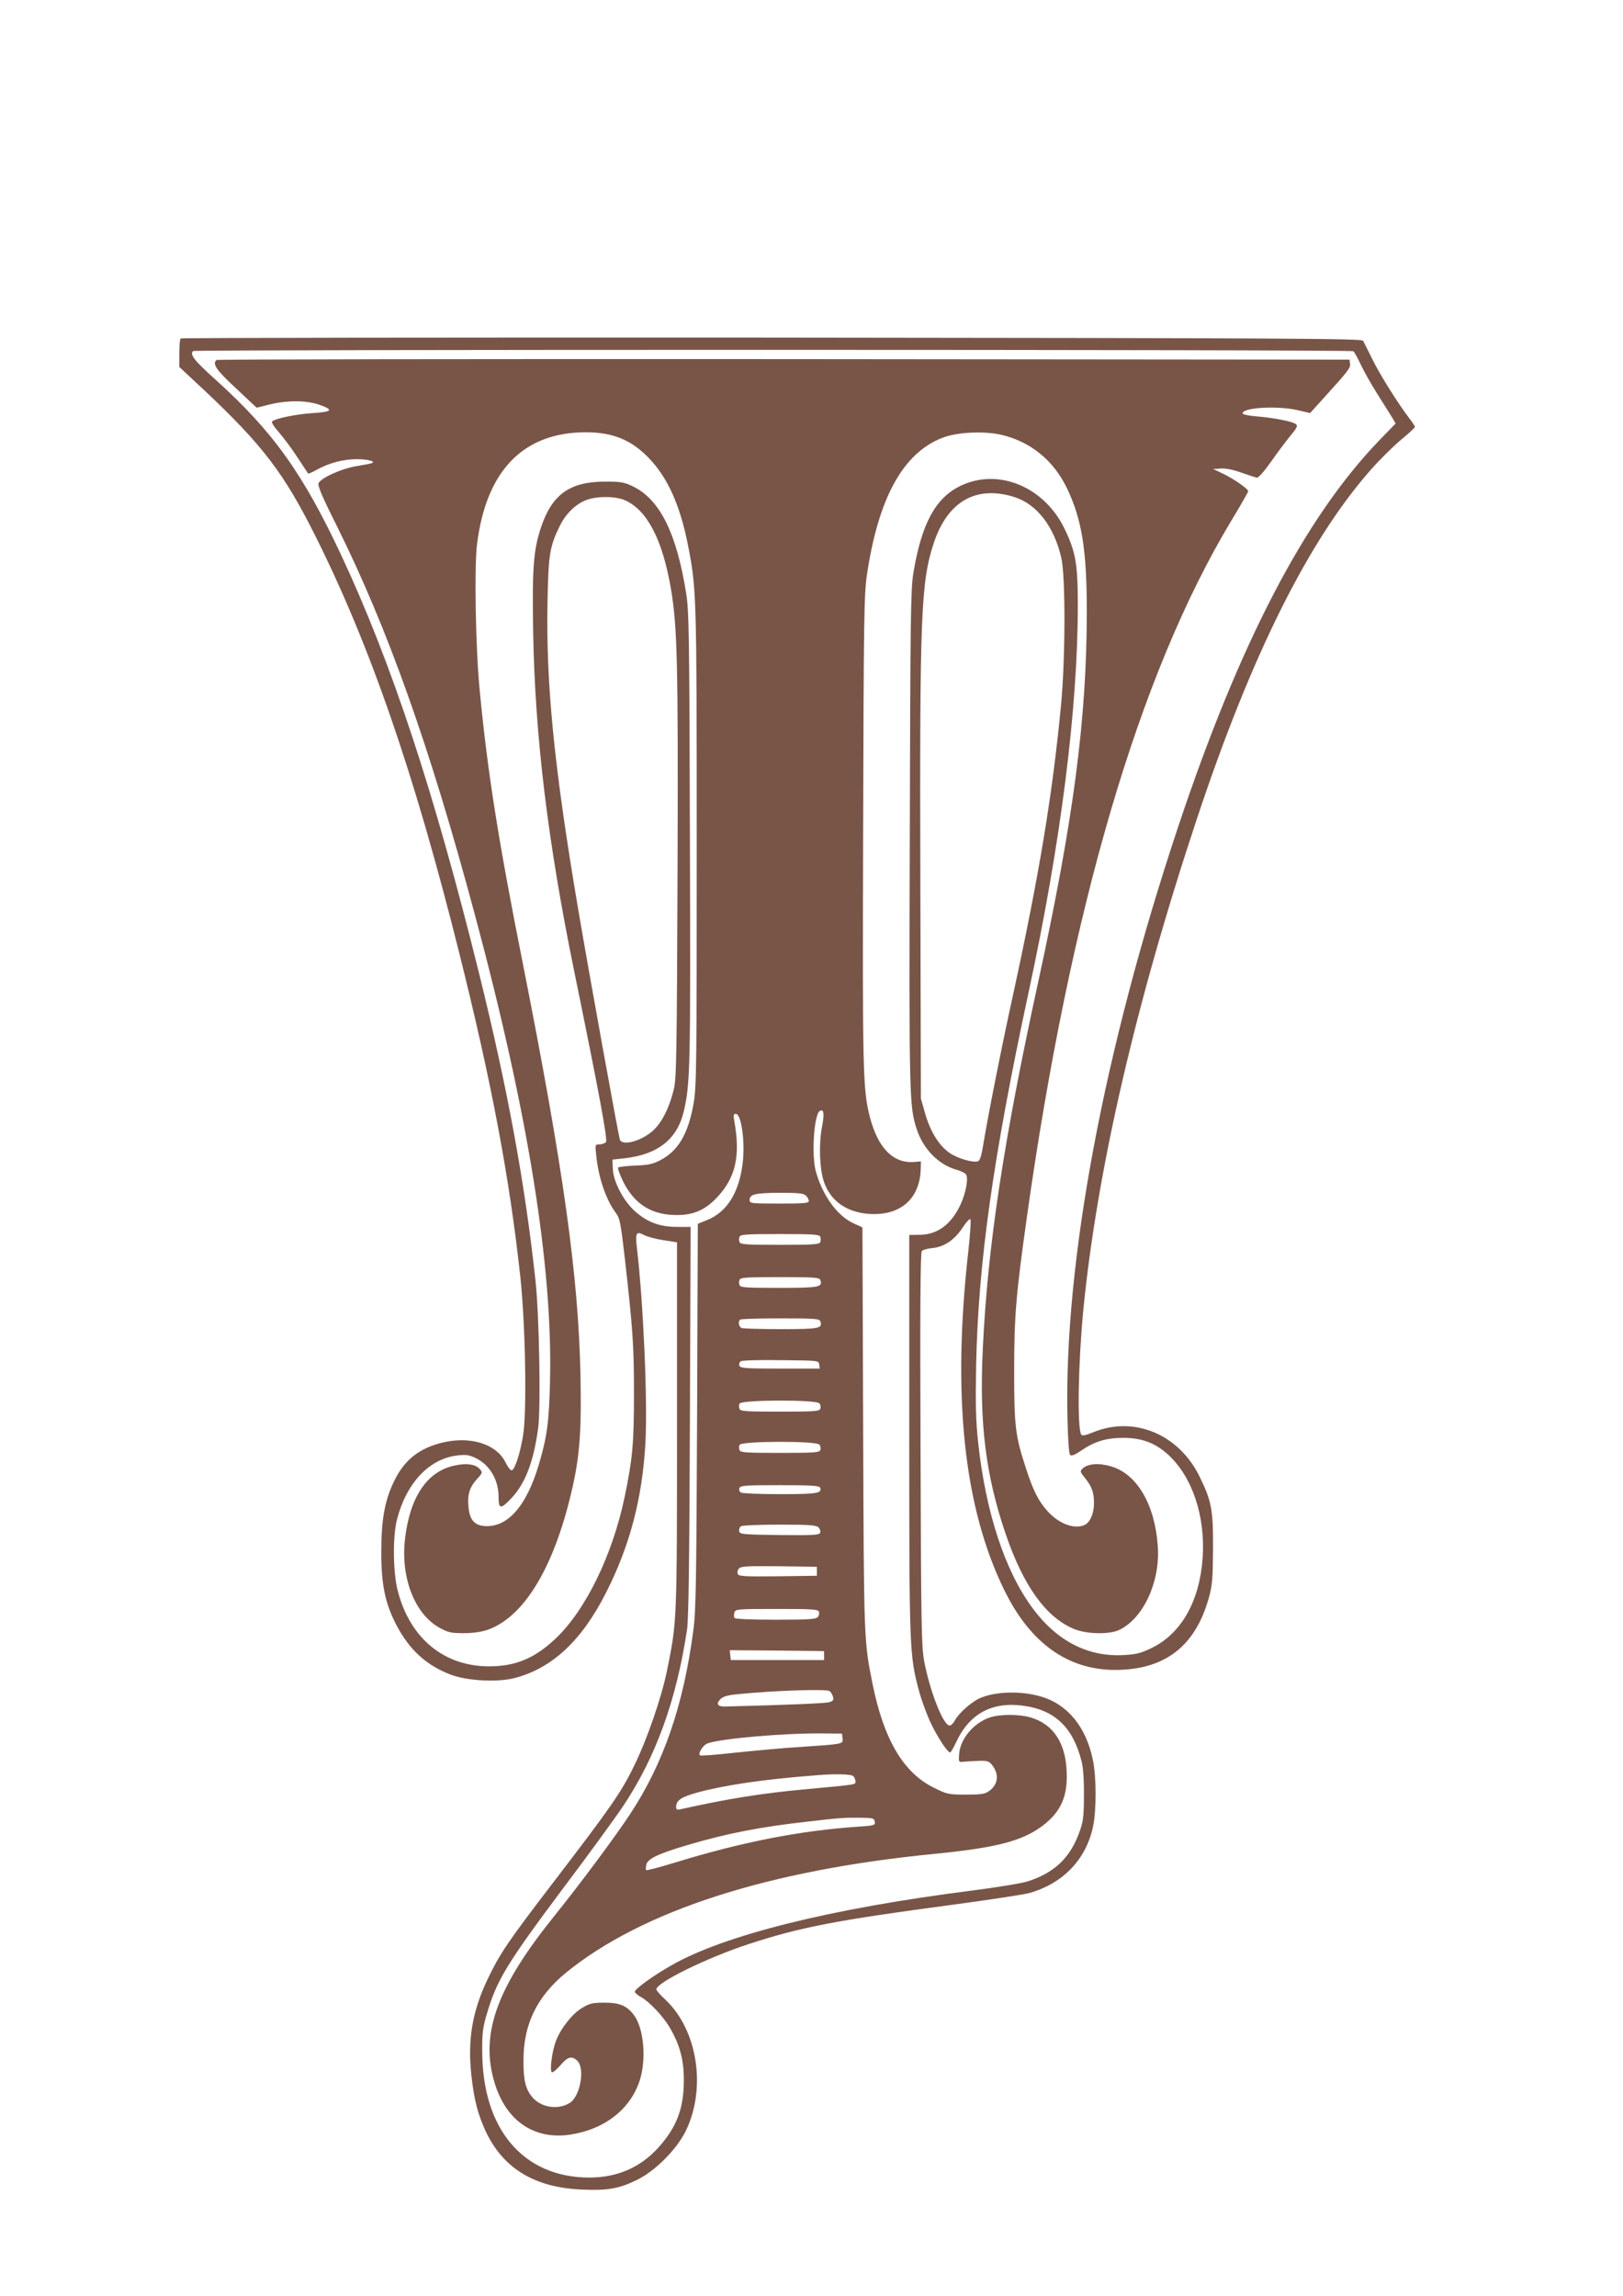
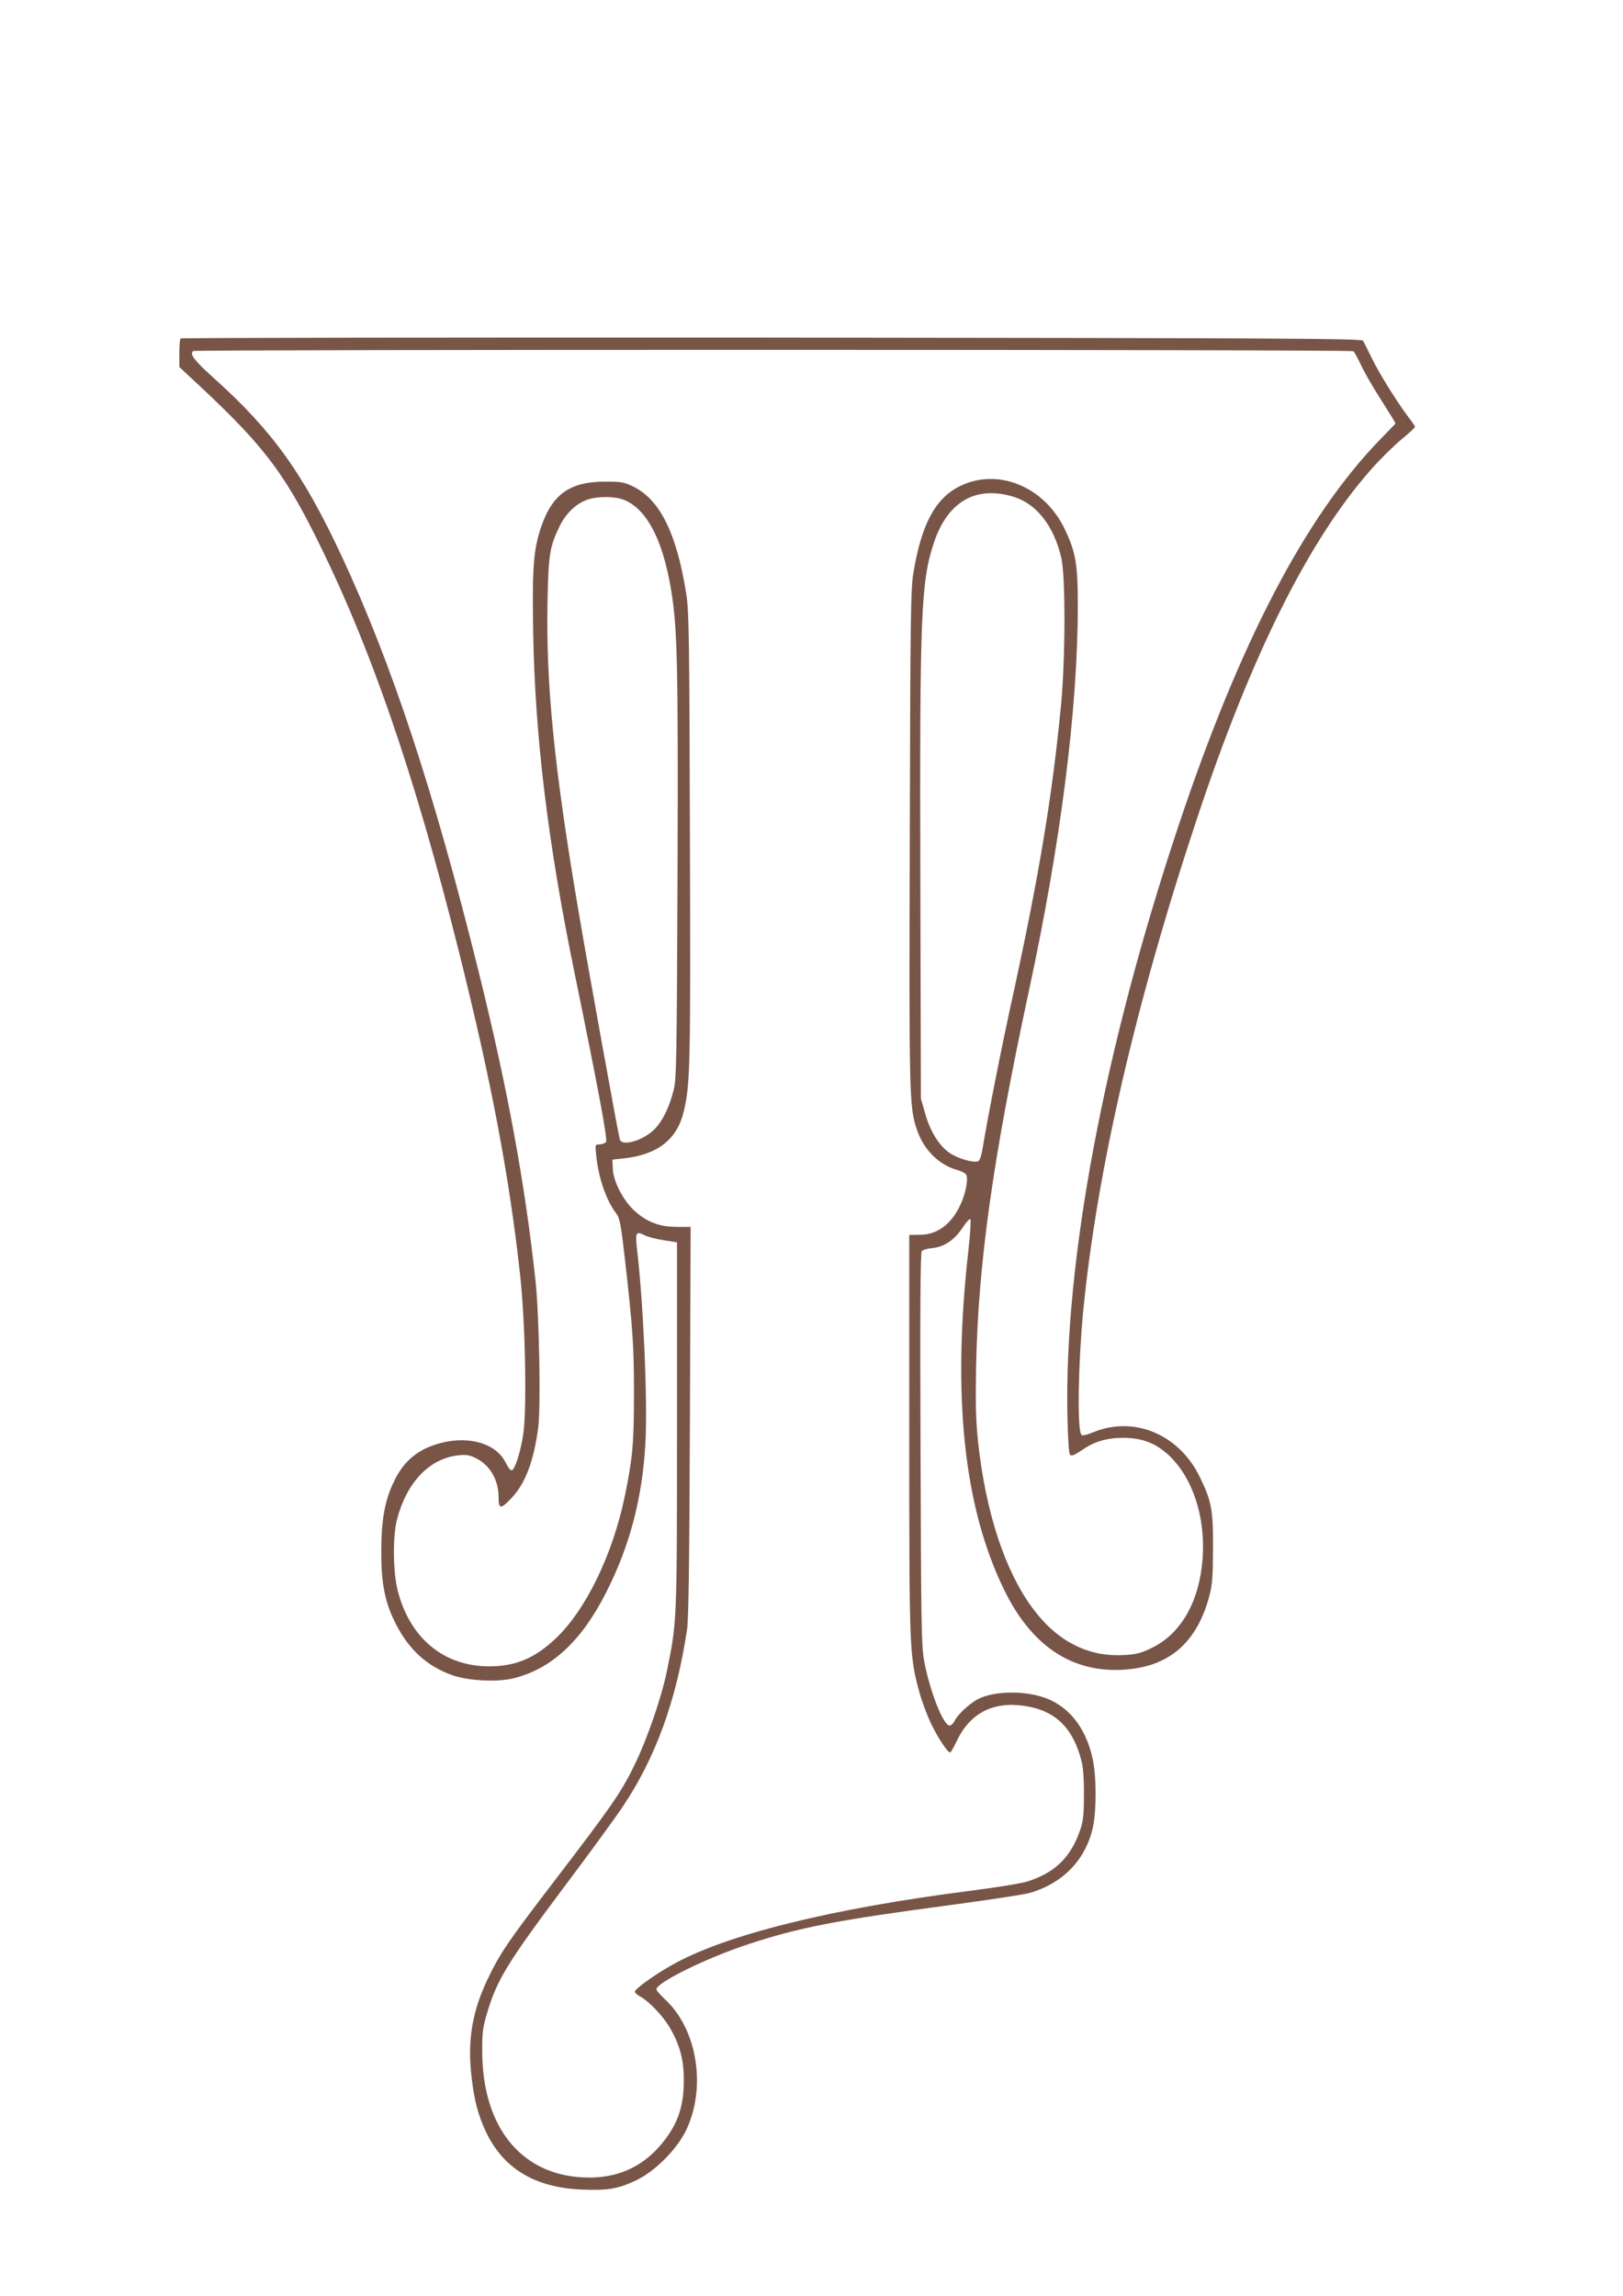
<svg xmlns="http://www.w3.org/2000/svg" version="1.0" width="905pt" height="1280pt" viewBox="0 0 905 1280" preserveAspectRatio="xMidYMid meet">
  <g transform="translate(0,1280) scale(0.1,-0.1)" fill="#795548" stroke="none">
    <path d="M1007 10913 c-4 -3 -7 -41 -7 -83 l0 -76 133 -124 c331 -311 449 -466 623 -813 307 -612 554 -1327 804 -2327 180 -719 281 -1253 341 -1805 29 -268 38 -763 15 -892 -17 -101 -45 -184 -62 -190 -7 -2 -22 17 -34 42 -52 107 -202 152 -363 110 -126 -33 -207 -100 -262 -218 -51 -107 -69 -214 -69 -392 0 -180 22 -285 84 -404 73 -140 170 -228 308 -279 91 -33 258 -42 352 -17 208 54 373 207 509 475 133 262 203 527 220 837 13 232 -12 788 -48 1090 -9 80 -3 90 40 68 18 -10 67 -23 108 -29 l76 -12 0 -1019 c0 -1103 0 -1094 -56 -1370 -31 -151 -111 -383 -183 -529 -72 -149 -132 -234 -449 -648 -255 -333 -299 -398 -368 -542 -86 -180 -113 -341 -90 -541 15 -135 36 -214 81 -311 98 -205 273 -310 535 -321 142 -6 204 4 305 53 102 49 222 169 274 274 116 238 66 563 -114 732 -28 26 -50 51 -50 57 0 38 281 176 513 252 285 94 493 134 1132 219 209 28 405 58 434 66 190 54 317 188 356 371 19 91 19 275 -1 371 -37 183 -141 310 -287 353 -116 35 -267 29 -351 -12 -48 -25 -112 -83 -132 -121 -8 -16 -21 -28 -29 -28 -35 0 -110 191 -142 360 -15 86 -17 201 -20 1183 -3 760 -1 1093 7 1102 6 7 33 15 60 17 65 7 121 44 167 113 20 31 40 52 44 48 4 -4 -1 -82 -11 -173 -92 -814 -26 -1434 200 -1895 144 -295 354 -445 619 -445 278 1 448 133 523 407 18 66 21 107 22 268 1 218 -8 266 -75 403 -115 235 -364 340 -591 248 -44 -18 -64 -22 -69 -14 -23 37 -17 395 11 688 76 780 292 1716 634 2745 304 916 626 1559 975 1952 48 54 122 127 164 162 43 35 77 67 77 71 0 4 -15 27 -34 51 -64 85 -164 244 -205 329 -23 47 -46 92 -50 100 -7 13 -386 15 -3298 18 -1809 1 -3293 -1 -3296 -5z m6539 -71 c6 -4 24 -37 41 -73 17 -37 59 -111 93 -165 35 -55 72 -114 83 -132 l19 -33 -89 -92 c-417 -431 -782 -1132 -1124 -2158 -414 -1243 -635 -2421 -617 -3285 3 -128 8 -208 15 -215 8 -8 25 -1 62 24 74 51 141 71 236 71 105 -1 177 -29 250 -95 134 -124 207 -343 191 -575 -17 -240 -118 -419 -281 -500 -61 -30 -87 -37 -157 -41 -200 -12 -374 77 -510 261 -155 209 -262 536 -304 926 -13 122 -15 214 -11 430 12 571 94 1154 293 2080 179 830 274 1578 274 2158 0 226 -12 295 -72 420 -113 239 -373 346 -585 242 -138 -68 -215 -212 -260 -485 -15 -89 -17 -255 -20 -1475 -4 -1432 -3 -1499 38 -1623 37 -114 122 -200 224 -229 22 -6 45 -17 51 -25 15 -18 1 -101 -29 -166 -51 -112 -130 -171 -229 -171 l-58 -1 0 -1112 c0 -1205 1 -1231 55 -1432 14 -52 43 -130 64 -175 38 -80 94 -166 109 -166 4 0 19 26 34 58 74 159 201 227 377 202 174 -24 275 -122 322 -310 9 -34 14 -106 13 -190 0 -113 -4 -145 -23 -198 -51 -147 -140 -233 -291 -281 -36 -11 -175 -34 -310 -51 -788 -100 -1386 -249 -1680 -419 -100 -57 -200 -130 -200 -145 0 -6 16 -20 35 -30 45 -25 123 -107 159 -169 57 -97 80 -182 79 -297 0 -155 -40 -259 -141 -372 -101 -112 -230 -168 -386 -168 -368 0 -597 270 -597 705 -1 99 4 135 25 205 56 192 113 284 433 712 138 183 285 385 327 448 182 272 298 591 357 985 9 58 13 381 16 1163 l4 1082 -75 0 c-96 0 -164 25 -233 85 -66 58 -124 168 -126 241 l-2 49 64 7 c191 21 299 108 335 267 35 154 37 248 33 1521 -3 1130 -5 1266 -21 1363 -53 333 -146 521 -294 594 -51 25 -68 28 -157 28 -198 0 -297 -71 -359 -257 -42 -127 -49 -226 -43 -585 10 -576 82 -1170 227 -1879 141 -688 189 -948 179 -961 -7 -7 -23 -13 -36 -13 -25 0 -25 0 -18 -66 13 -124 56 -247 111 -319 20 -26 26 -59 48 -250 45 -397 51 -487 51 -755 0 -278 -8 -363 -51 -571 -68 -329 -220 -639 -388 -796 -116 -109 -221 -152 -366 -153 -252 -1 -442 154 -511 417 -28 103 -30 308 -5 403 53 204 180 338 338 356 46 5 64 3 101 -15 78 -38 127 -121 127 -216 0 -70 12 -71 74 -5 76 82 122 203 147 390 15 112 6 626 -15 820 -59 545 -155 1068 -316 1719 -249 1005 -484 1719 -765 2321 -215 460 -383 695 -706 986 -117 105 -142 138 -122 157 9 9 6455 9 6469 -1z m-1893 -812 c127 -39 224 -163 265 -340 24 -103 23 -568 -2 -825 -48 -498 -120 -935 -266 -1606 -65 -295 -143 -690 -170 -856 -7 -45 -17 -74 -26 -77 -27 -10 -114 15 -160 47 -59 41 -108 121 -136 222 l-23 80 -3 1210 c-4 1488 3 1670 75 1888 77 231 234 322 446 257z m-2166 -20 c122 -55 207 -220 253 -486 37 -215 42 -409 38 -1594 -4 -1026 -6 -1142 -21 -1204 -25 -101 -63 -178 -110 -224 -64 -62 -179 -95 -191 -54 -9 30 -175 946 -231 1277 -135 796 -181 1260 -172 1721 5 261 12 307 68 421 34 70 91 125 153 147 60 21 162 20 213 -4z" />
-     <path d="M1207 10793 c-24 -23 -1 -56 109 -158 l115 -108 77 19 c96 23 200 22 271 -2 83 -29 75 -40 -34 -47 -93 -6 -212 -30 -228 -47 -5 -4 12 -31 38 -60 25 -29 72 -91 103 -139 31 -47 58 -88 60 -91 2 -2 24 7 50 22 68 37 146 58 221 58 66 0 112 -14 81 -23 -8 -3 -48 -10 -89 -17 -76 -13 -186 -62 -204 -92 -8 -12 13 -64 101 -240 284 -571 519 -1231 770 -2168 296 -1102 434 -1957 419 -2598 -5 -229 -17 -316 -64 -472 -68 -227 -173 -346 -299 -338 -57 4 -84 33 -91 101 -8 70 4 114 44 158 35 38 35 40 18 59 -24 27 -73 34 -138 20 -153 -31 -250 -172 -278 -404 -27 -218 52 -424 192 -501 47 -26 64 -30 134 -30 51 0 99 7 132 18 196 68 357 323 458 722 56 222 68 356 62 690 -11 557 -94 1155 -322 2305 -136 683 -197 1069 -240 1520 -23 230 -31 690 -15 816 51 411 258 623 605 624 154 0 258 -43 358 -149 102 -109 168 -257 212 -474 49 -250 50 -271 50 -1687 0 -1214 -1 -1334 -17 -1429 -29 -167 -83 -263 -180 -316 -45 -24 -67 -30 -143 -33 -49 -2 -93 -7 -98 -11 -4 -4 9 -40 28 -79 64 -127 159 -186 300 -186 93 0 158 29 223 98 104 110 132 232 96 429 -5 29 -4 37 9 37 31 0 53 -159 38 -276 -20 -163 -87 -270 -196 -315 l-54 -22 -4 -1071 c-4 -920 -6 -1089 -21 -1196 -55 -419 -167 -743 -354 -1026 -85 -129 -275 -384 -426 -572 -308 -383 -403 -637 -336 -896 59 -232 222 -350 434 -316 187 30 327 138 381 295 41 119 26 298 -31 372 -39 51 -78 68 -164 68 -64 0 -82 -4 -122 -28 -56 -32 -121 -115 -148 -185 -22 -58 -36 -167 -23 -175 5 -3 26 14 47 38 41 49 65 56 96 25 43 -43 15 -197 -42 -233 -63 -41 -157 -28 -207 28 -40 45 -53 97 -52 210 0 201 76 355 238 488 425 345 1126 571 2058 662 341 34 484 71 597 155 106 80 145 170 135 317 -9 153 -78 252 -200 288 -65 19 -171 19 -228 0 -91 -31 -165 -120 -171 -205 -3 -43 -2 -45 22 -42 14 1 51 4 83 5 51 2 61 -1 78 -22 41 -51 36 -108 -14 -145 -25 -18 -43 -21 -131 -21 -98 0 -105 2 -178 38 -171 84 -280 269 -343 581 -48 239 -48 243 -52 1422 l-4 1121 -48 22 c-91 41 -174 154 -212 291 -25 90 -10 316 22 336 23 14 27 -15 12 -91 -18 -95 -13 -236 12 -306 36 -103 124 -166 244 -176 177 -15 289 80 295 247 l1 45 -38 -3 c-117 -9 -202 78 -247 252 -39 155 -41 248 -37 1601 3 1181 5 1311 21 1420 64 430 202 681 423 765 79 31 232 38 326 16 163 -38 291 -142 366 -297 83 -173 111 -343 111 -686 0 -600 -74 -1162 -270 -2063 -194 -889 -283 -1476 -310 -2052 -20 -410 16 -703 127 -1028 99 -293 228 -470 385 -533 72 -28 197 -30 251 -3 134 66 227 269 213 466 -16 232 -116 403 -261 445 -66 20 -127 15 -156 -10 -18 -17 -18 -19 11 -55 39 -49 50 -81 50 -141 0 -55 -20 -103 -49 -119 -54 -29 -143 2 -208 73 -51 56 -81 114 -121 237 -61 186 -67 237 -67 545 0 307 10 427 71 860 242 1720 626 3027 1138 3879 53 87 96 163 96 167 0 14 -80 69 -140 98 l-55 26 42 3 c26 2 68 -6 115 -23 40 -14 79 -27 87 -28 8 -1 41 36 74 83 33 47 81 112 108 145 43 52 47 62 34 71 -20 15 -123 35 -221 43 -41 3 -75 11 -75 16 -2 33 191 44 304 19 l72 -17 58 64 c154 170 169 188 165 211 l-3 23 -3156 3 c-1736 1 -3159 -1 -3162 -5z m3287 -4659 c9 -8 16 -22 16 -30 0 -12 -29 -14 -165 -14 -157 0 -165 1 -165 20 0 32 30 39 167 40 107 0 135 -3 147 -16z m80 -229 c3 -8 3 -22 0 -30 -5 -13 -40 -15 -225 -15 -186 0 -221 2 -225 15 -4 8 -4 22 0 30 4 13 39 15 225 15 185 0 220 -2 225 -15z m0 -241 c15 -40 -7 -44 -231 -44 -181 0 -215 2 -219 15 -4 8 -4 22 0 30 4 13 39 15 225 15 193 0 220 -2 225 -16z m0 -230 c15 -40 -7 -44 -219 -44 -112 0 -210 3 -219 6 -16 6 -22 35 -9 47 3 4 104 7 224 7 191 0 218 -2 223 -16z m-6 -241 l3 -23 -221 0 c-193 0 -221 2 -227 16 -3 9 0 20 8 25 8 5 109 8 224 6 209 -2 210 -2 213 -24z m1 -217 c6 -7 9 -21 5 -30 -5 -14 -32 -16 -225 -16 -186 0 -221 2 -225 15 -4 8 -4 22 0 30 8 21 427 23 445 1z m0 -230 c6 -7 9 -21 5 -30 -5 -14 -32 -16 -225 -16 -186 0 -221 2 -225 15 -4 8 -4 22 0 30 8 21 427 23 445 1z m4 -240 c12 -31 -16 -36 -222 -36 -114 0 -212 4 -220 9 -8 5 -11 16 -8 25 6 14 34 16 226 16 177 0 220 -3 224 -14z m-9 -221 c8 -9 13 -22 9 -30 -4 -13 -38 -15 -227 -13 -207 3 -221 4 -224 22 -2 10 2 22 10 27 7 5 104 9 215 9 168 0 204 -3 217 -15z m-9 -245 l0 -25 -218 -3 c-188 -2 -218 0 -223 13 -4 8 -1 22 6 30 11 13 46 15 224 13 l211 -3 0 -25z m11 -225 c4 -8 1 -22 -6 -30 -10 -12 -50 -15 -236 -15 -139 0 -225 4 -229 10 -3 6 -3 19 0 30 6 19 15 20 236 20 196 0 230 -2 235 -15z m29 -245 l0 -25 -260 0 -260 0 -3 28 -3 27 263 -2 263 -3 0 -25z m31 -198 c6 -4 14 -17 18 -29 6 -18 3 -25 -16 -32 -19 -7 -203 -15 -582 -25 -45 -1 -56 14 -28 42 14 14 41 22 98 27 199 20 492 30 510 17z m72 -264 c4 -32 6 -31 -243 -48 -88 -5 -247 -20 -353 -31 -106 -12 -196 -19 -199 -15 -12 11 17 56 41 66 72 27 426 58 636 56 l115 -1 3 -27z m60 -210 c7 -7 12 -20 12 -29 0 -19 15 -17 -275 -44 -244 -22 -432 -52 -702 -112 -18 -4 -23 -1 -23 13 1 37 28 55 116 80 156 42 368 74 669 97 104 9 192 6 203 -5z m120 -254 c3 -20 -3 -22 -95 -28 -324 -22 -654 -87 -1026 -202 -82 -25 -151 -43 -154 -40 -3 3 -2 17 1 31 8 33 68 61 234 110 213 63 402 100 662 129 178 21 211 23 300 22 68 -1 75 -3 78 -22z" />
  </g>
</svg>